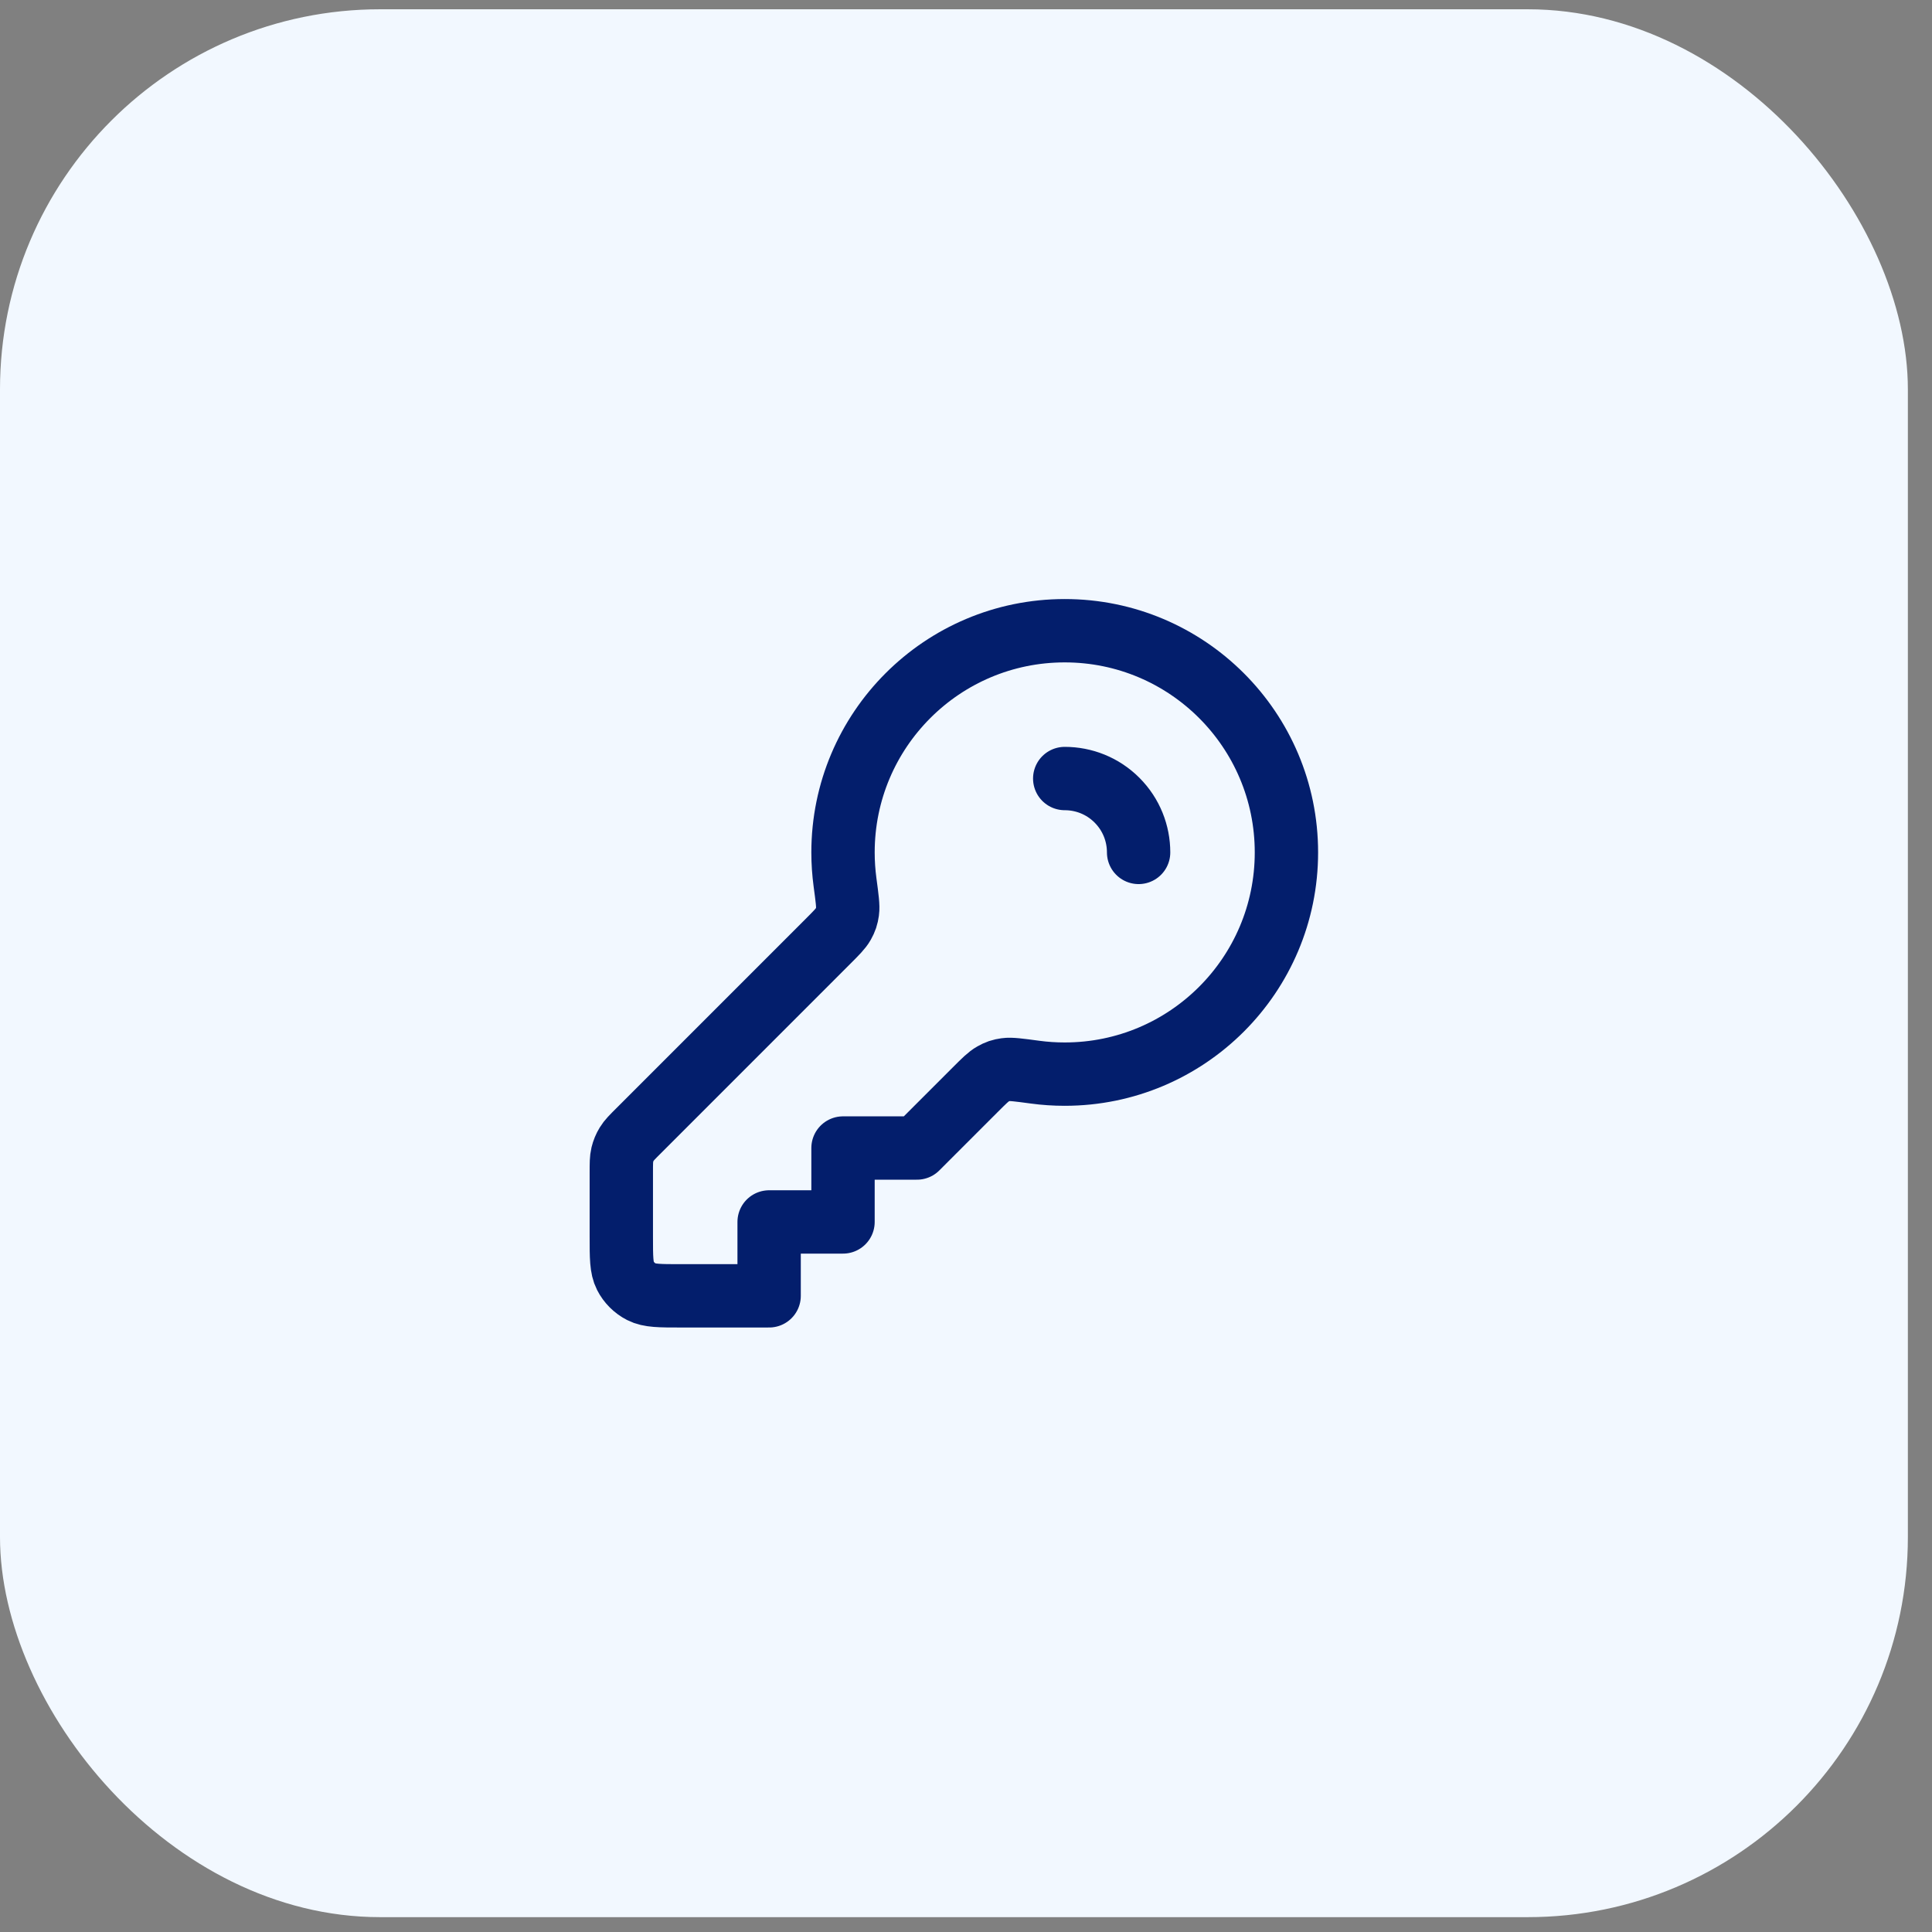
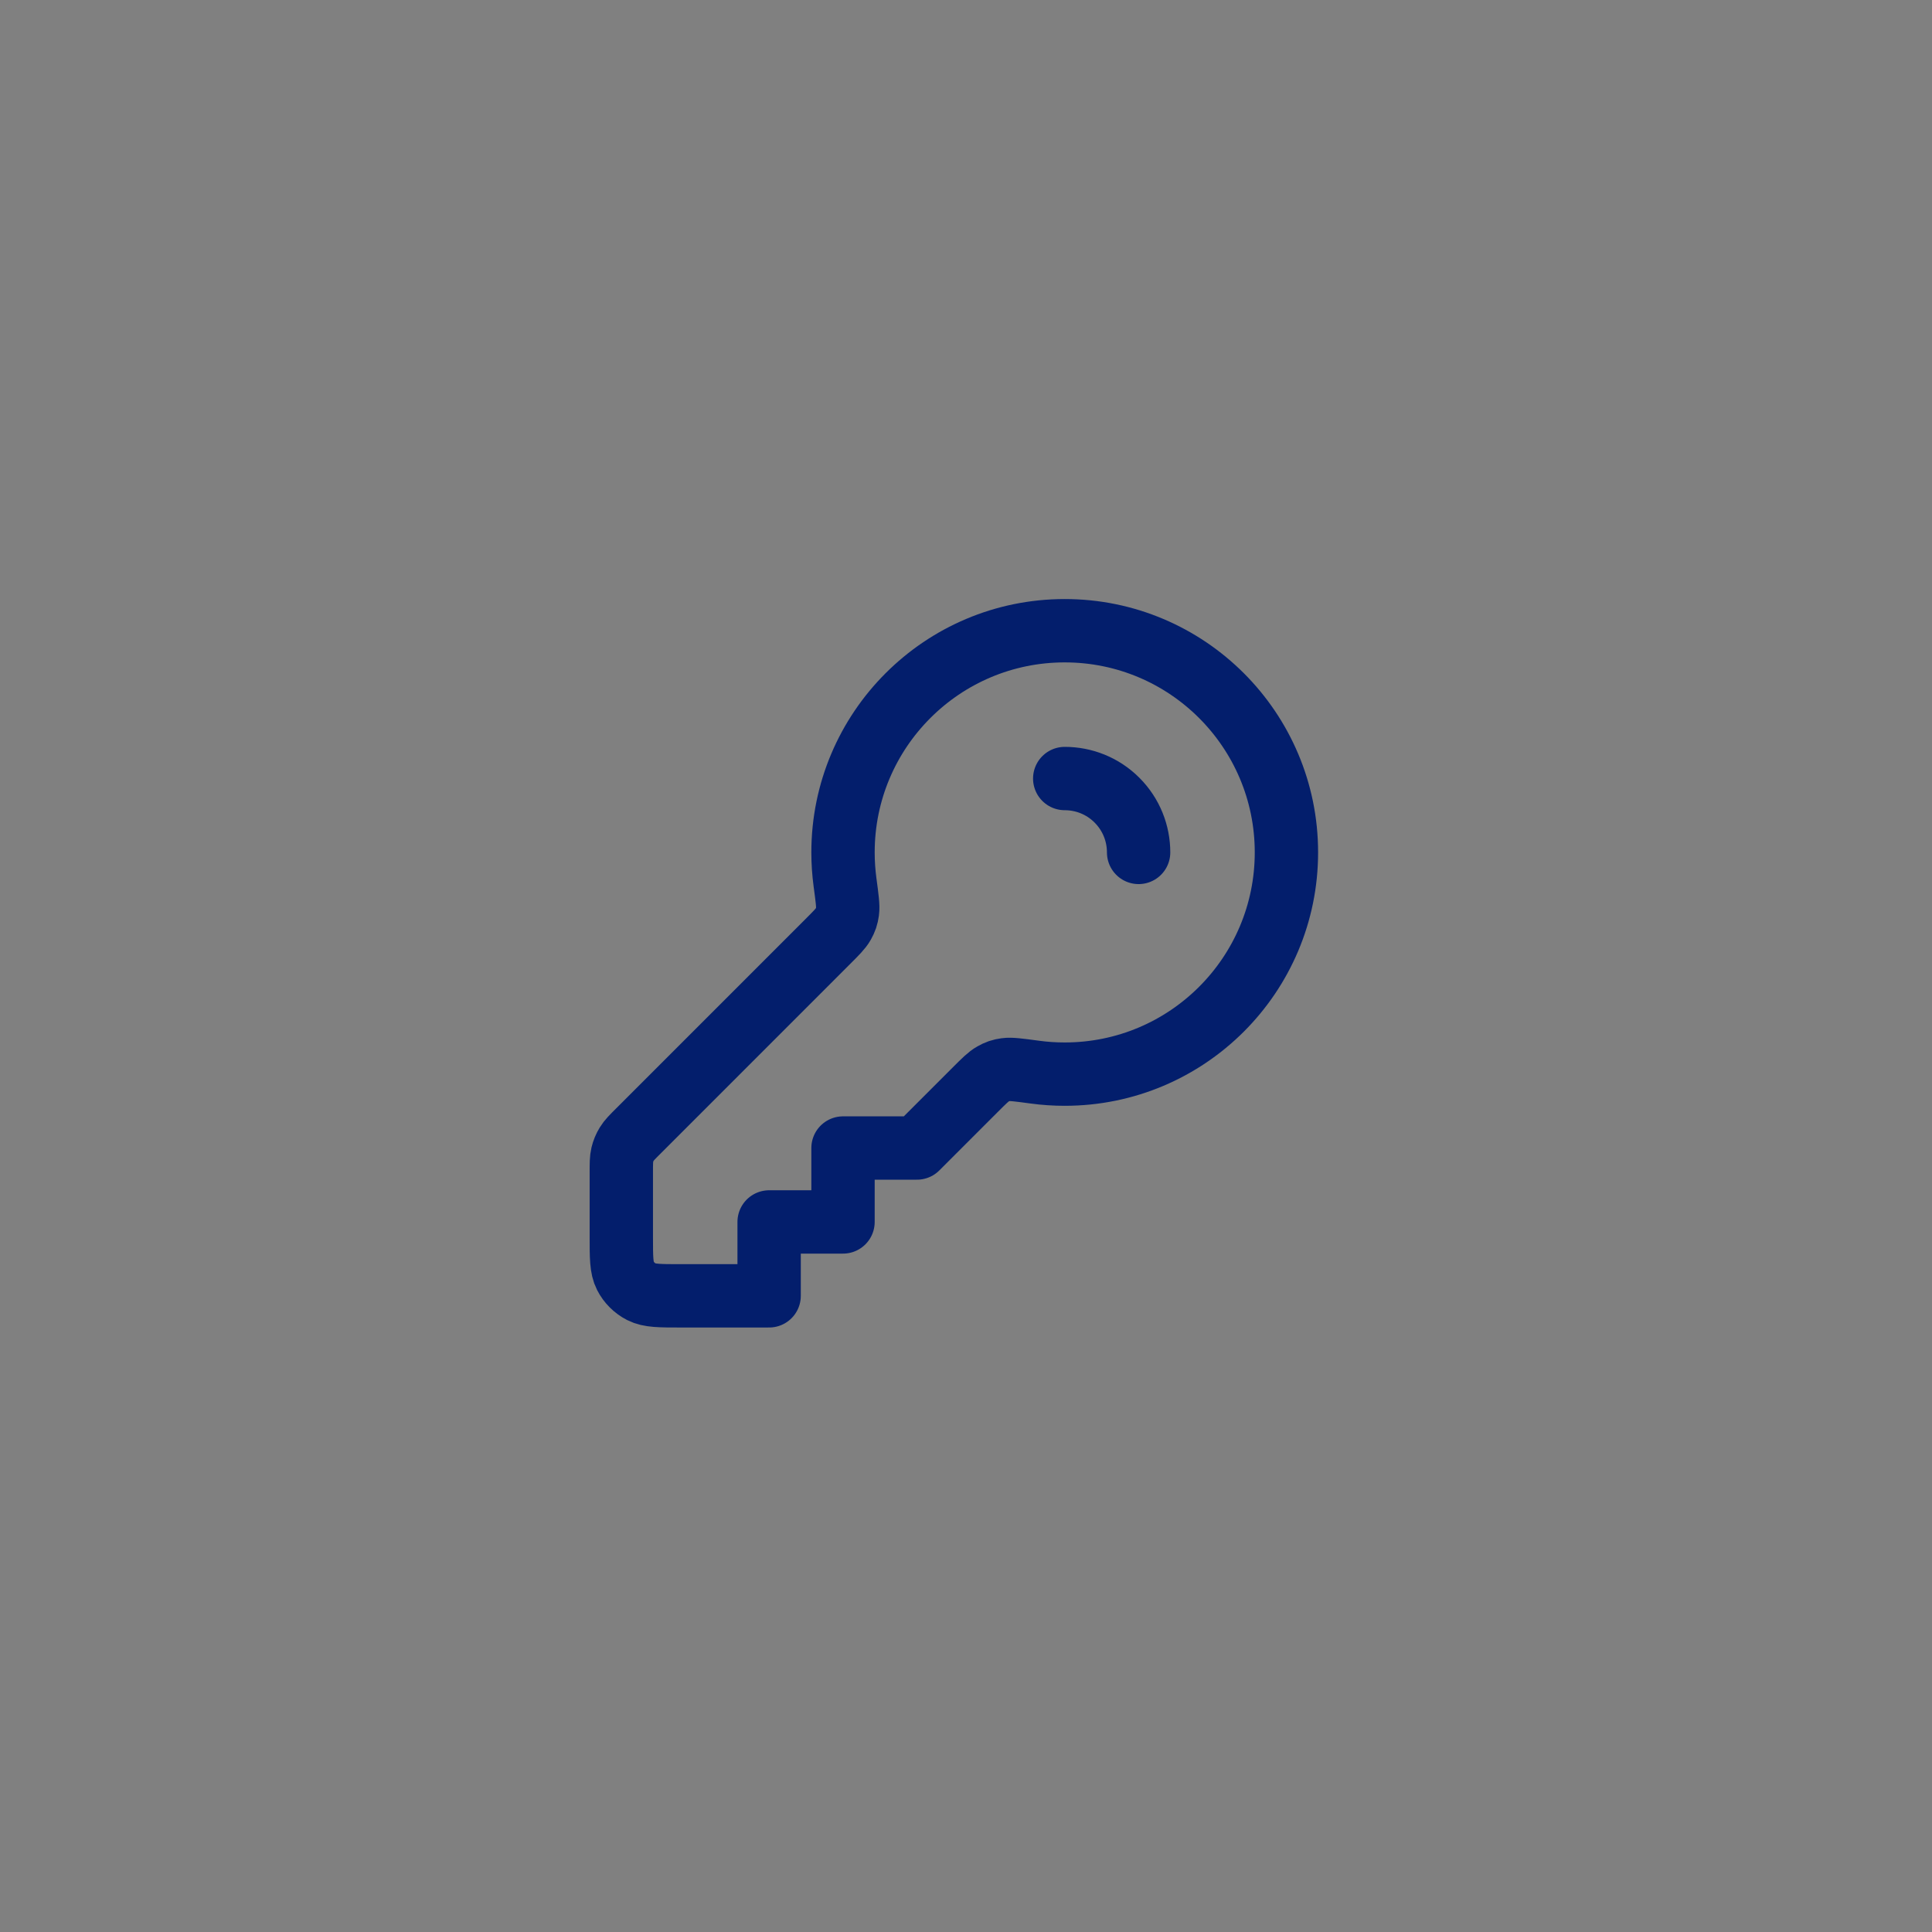
<svg xmlns="http://www.w3.org/2000/svg" width="61" height="61" viewBox="0 0 61 61" fill="none">
  <rect x="0" y="0" width="61" height="61" fill="#808080" stroke="none" />
-   <rect y="0.293" width="60.238" height="60.238" rx="12" fill="#F2F8FF" />
  <path d="M35.95 26.914C35.95 26.317 35.723 25.72 35.267 25.264C34.812 24.808 34.214 24.581 33.617 24.581M33.617 33.914C37.483 33.914 40.617 30.78 40.617 26.914C40.617 23.048 37.483 19.914 33.617 19.914C29.751 19.914 26.617 23.048 26.617 26.914C26.617 27.233 26.639 27.548 26.68 27.856C26.748 28.362 26.782 28.615 26.759 28.776C26.735 28.942 26.705 29.032 26.623 29.18C26.544 29.321 26.404 29.46 26.126 29.738L20.164 35.701C19.962 35.902 19.861 36.003 19.789 36.121C19.725 36.225 19.678 36.339 19.649 36.458C19.617 36.593 19.617 36.735 19.617 37.021V39.047C19.617 39.701 19.617 40.028 19.744 40.277C19.856 40.497 20.035 40.675 20.254 40.787C20.504 40.914 20.831 40.914 21.484 40.914H24.284V38.581H26.617V36.247H28.951L30.793 34.405C31.071 34.127 31.21 33.988 31.352 33.909C31.499 33.826 31.589 33.796 31.756 33.772C31.916 33.749 32.169 33.783 32.676 33.851C32.984 33.893 33.298 33.914 33.617 33.914Z" stroke="#031E6C" stroke-width="2" stroke-linecap="round" stroke-linejoin="round" />
</svg>